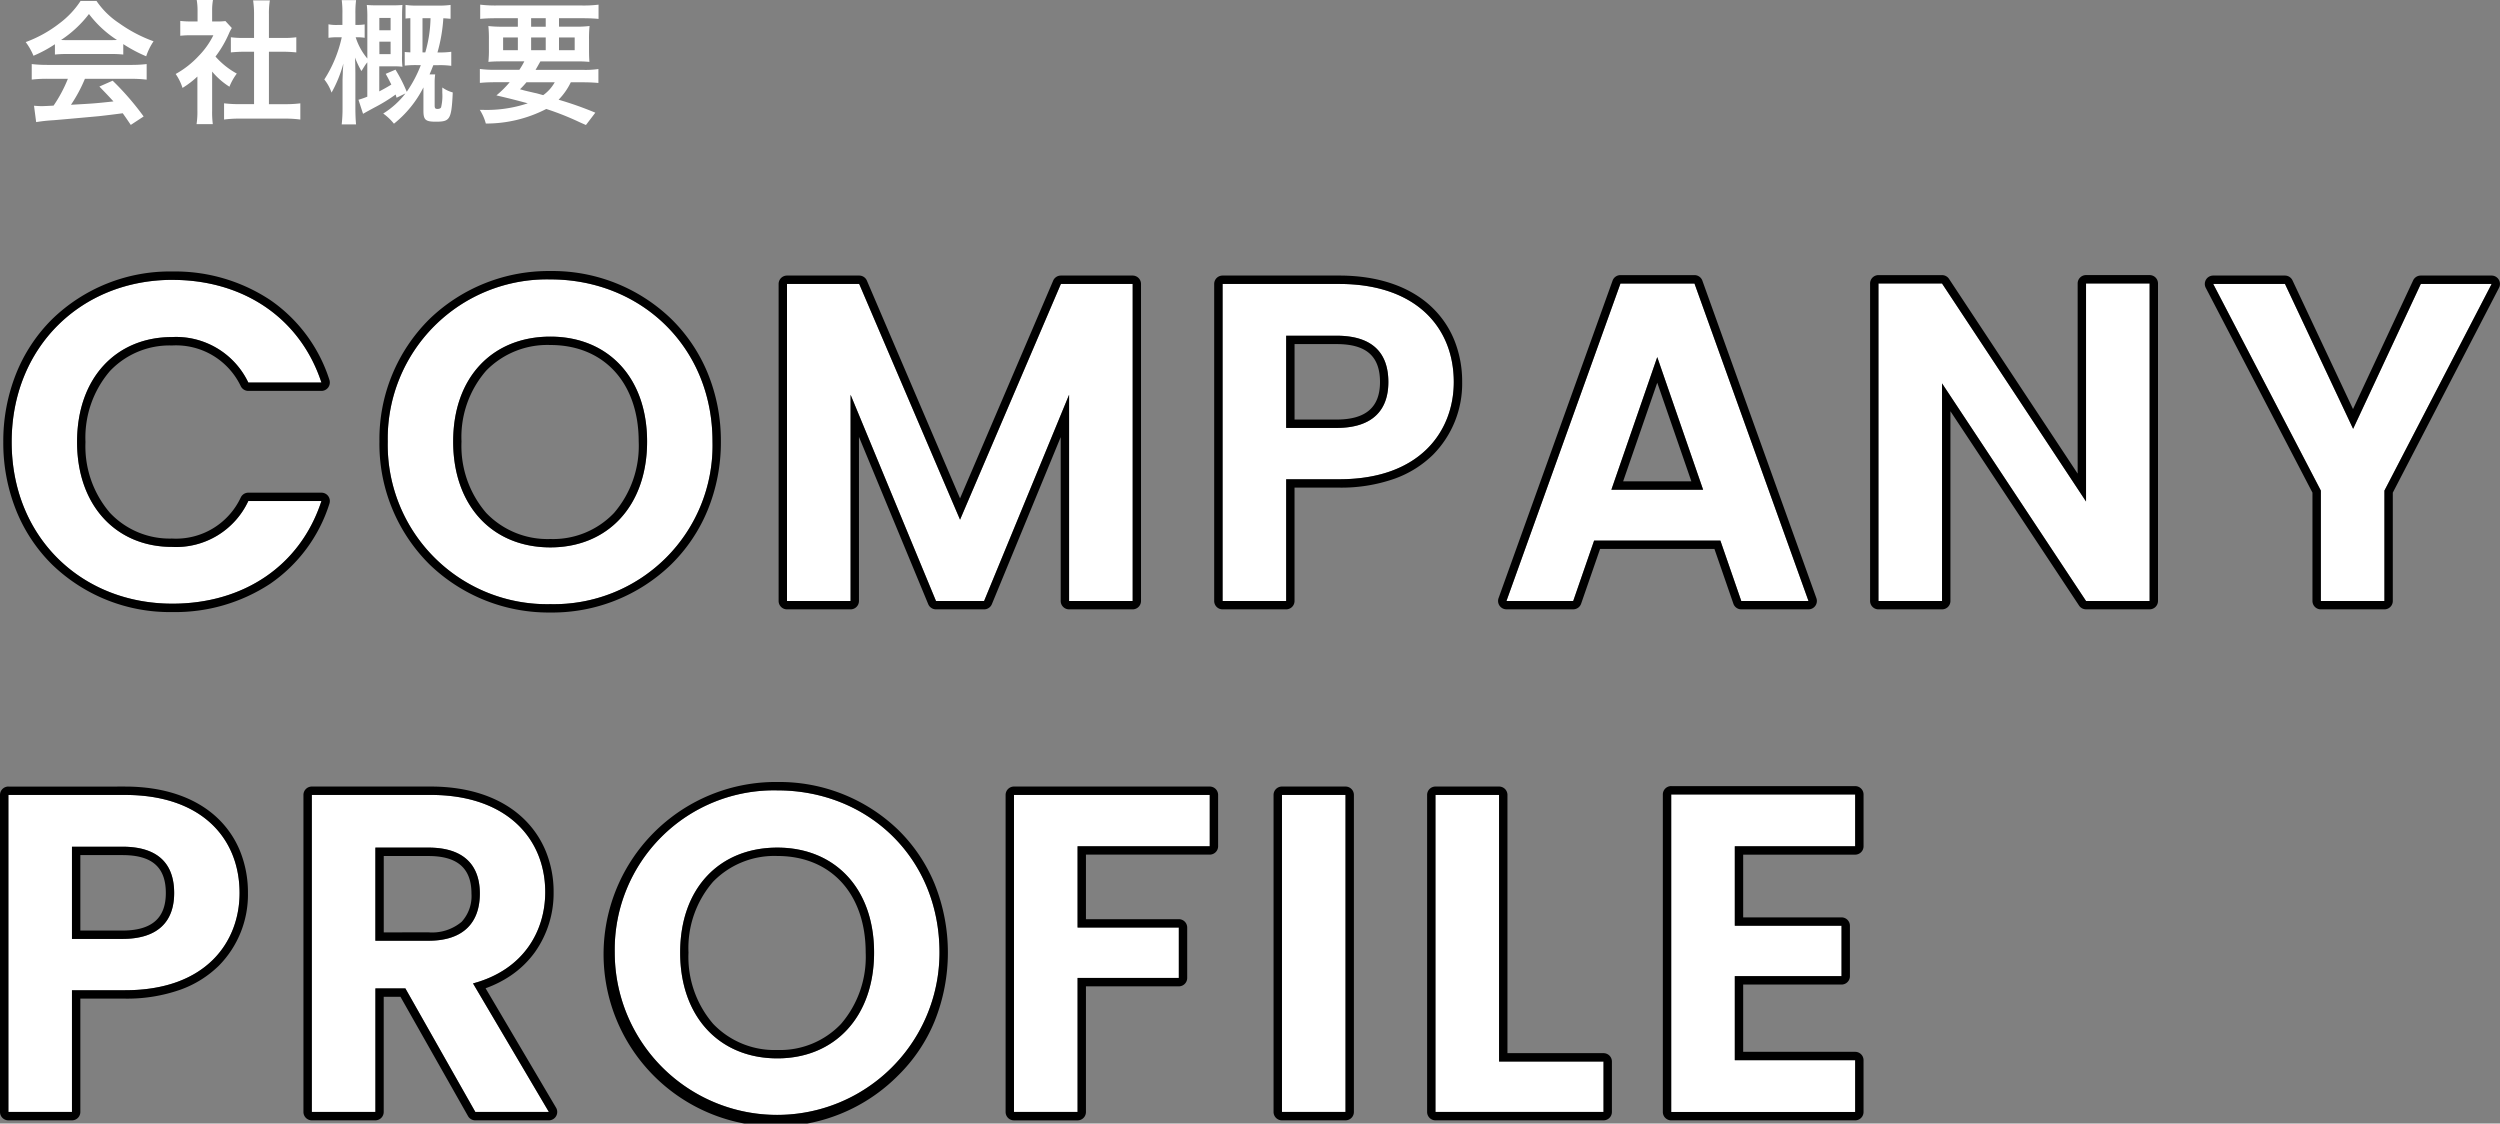
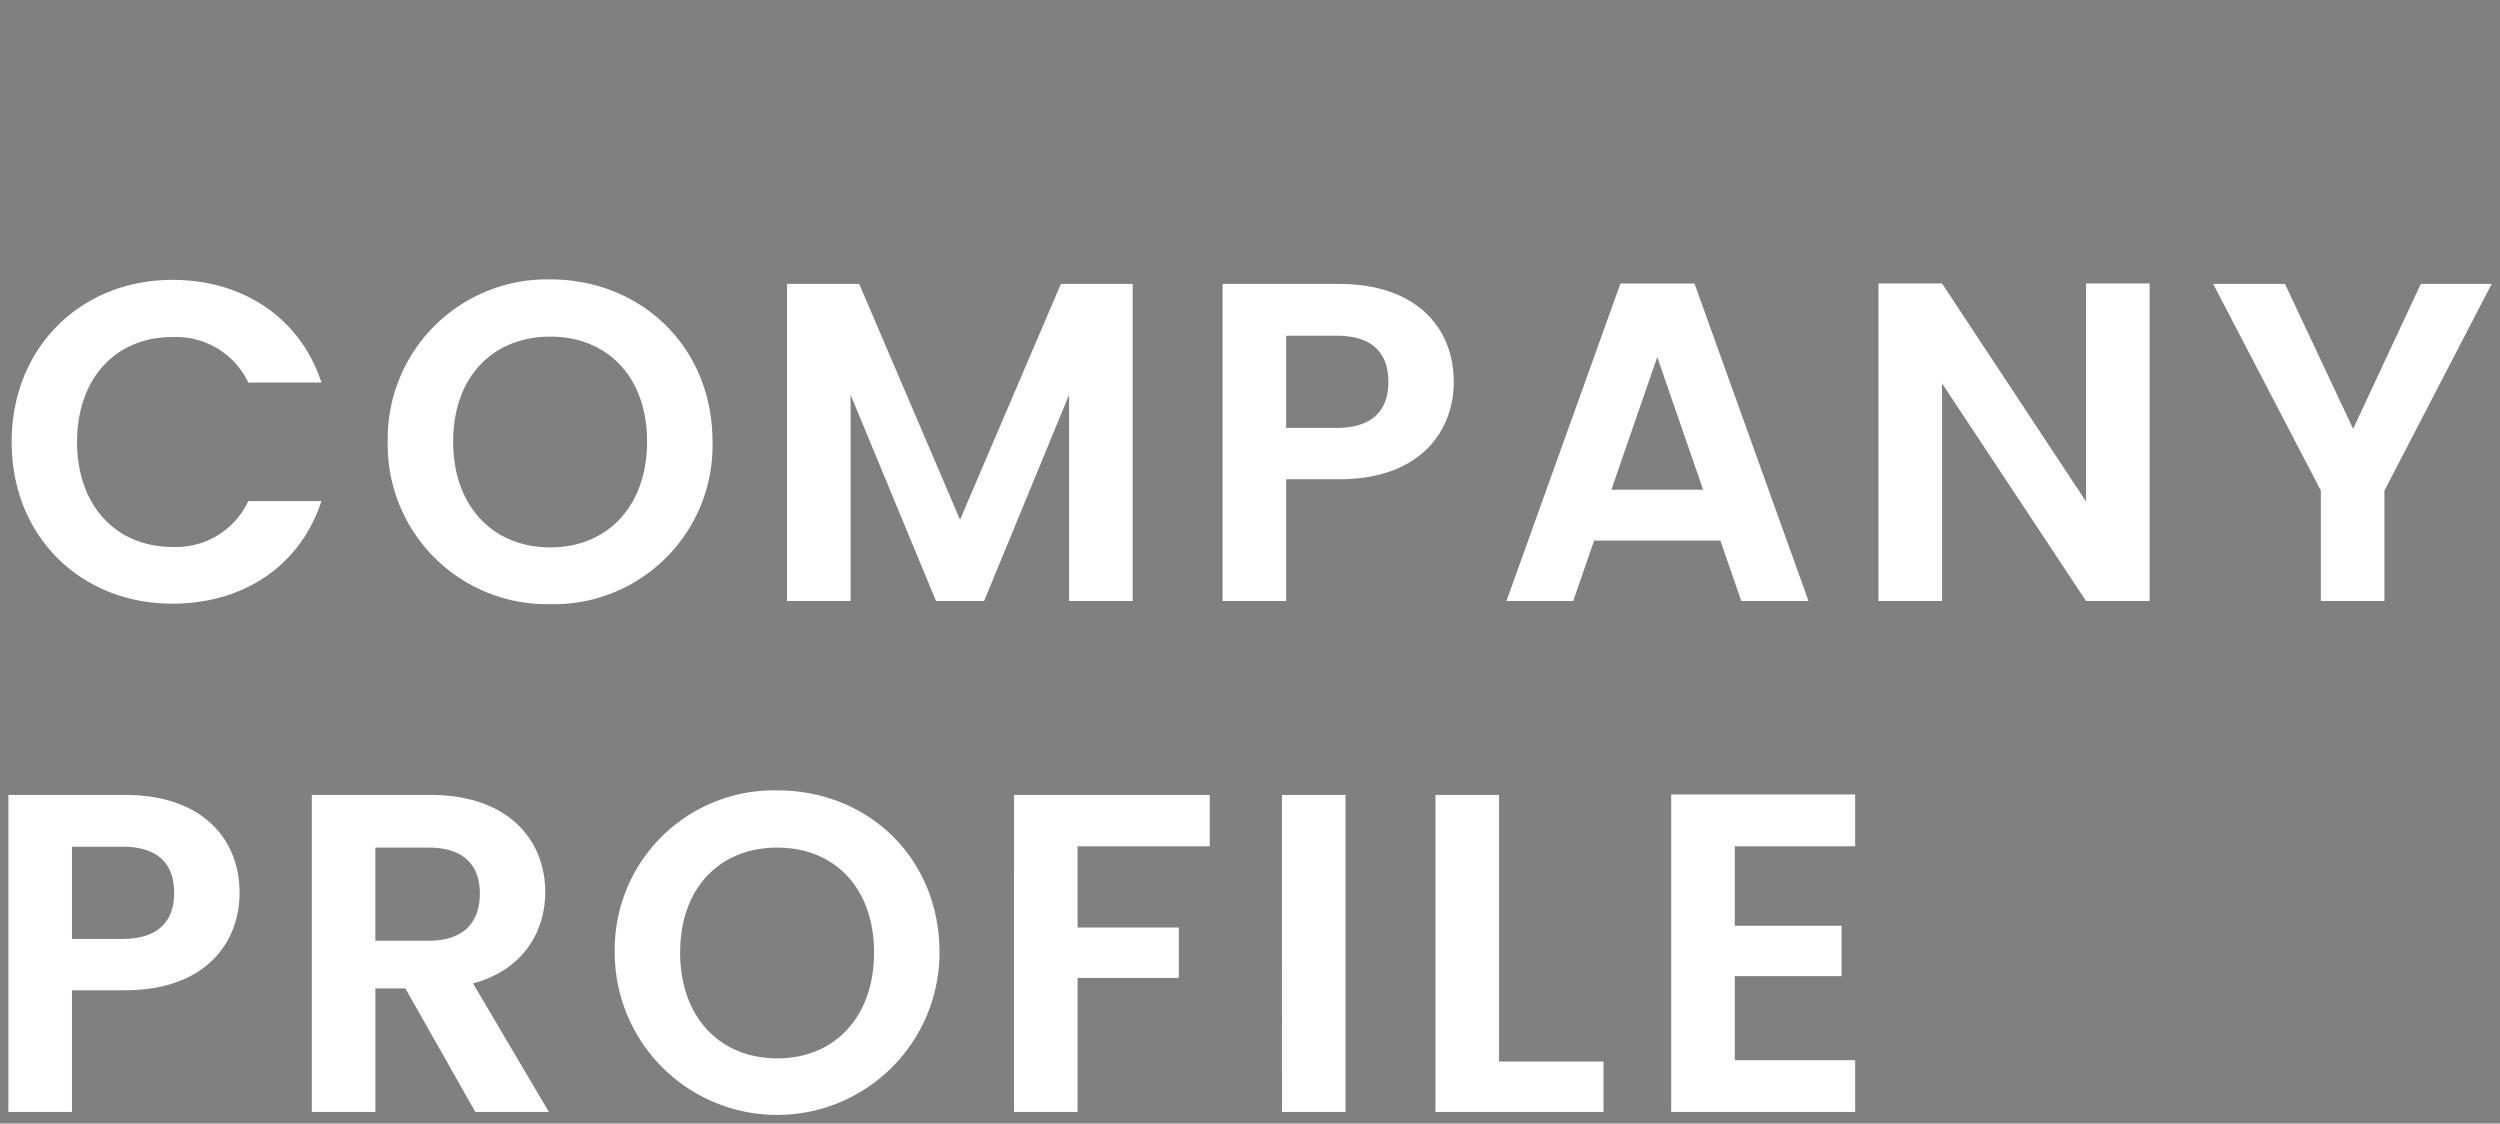
<svg xmlns="http://www.w3.org/2000/svg" width="298.442" height="134.121" viewBox="0 0 298.442 134.121">
  <rect x="0" y="0" width="298.442" height="134.121" fill="#808080" stroke="none" />
  <g id="グループ_28447" data-name="グループ 28447" transform="translate(-37.558 -8627.512)">
-     <path id="パス_50461" data-name="パス 50461" d="M3.952-6.976A12.8,12.8,0,0,1,5.328-7.04h5.344a12.154,12.154,0,0,1,1.44.064V-8.224a17.061,17.061,0,0,0,2.736,1.456,7.125,7.125,0,0,1,.88-1.792,16.912,16.912,0,0,1-4.112-2.16,9.717,9.717,0,0,1-2.7-2.656h-1.9A10.536,10.536,0,0,1,4.48-10.688,14.931,14.931,0,0,1,.464-8.464a7.431,7.431,0,0,1,.928,1.632,15.055,15.055,0,0,0,2.56-1.376ZM5.344-8.7c-.288,0-.384,0-.656-.016a13.66,13.66,0,0,0,3.328-3.1,13.034,13.034,0,0,0,3.344,3.1c-.3.016-.448.016-.7.016ZM5.5-4.08A16.567,16.567,0,0,1,3.792-.88c-.816.048-1.3.064-1.408.064-.224,0-.5-.016-.928-.048l.256,1.952A19.026,19.026,0,0,1,3.776.864C4.416.816,7.584.528,9.168.384,9.76.32,10.72.208,12.048.032c.272.384.432.608.96,1.392L14.544.416a32.744,32.744,0,0,0-3.7-4.272l-1.584.7c.9.928,1.168,1.216,1.68,1.776-2.24.24-2.24.24-5.072.4a17.393,17.393,0,0,0,1.664-3.1h5.5a14.886,14.886,0,0,1,1.872.1V-5.84a15.065,15.065,0,0,1-1.872.1H3.072a15.715,15.715,0,0,1-1.888-.1v1.856a14.989,14.989,0,0,1,1.888-.1ZM22.72-4.944a8.782,8.782,0,0,0,2.064,1.808,6.824,6.824,0,0,1,.88-1.568A9.434,9.434,0,0,1,23.12-6.736a13.146,13.146,0,0,0,1.6-2.736,4.448,4.448,0,0,1,.352-.672l-.768-.832a5.828,5.828,0,0,1-.928.048H22.72V-12.24a6.82,6.82,0,0,1,.1-1.248H20.88a7.347,7.347,0,0,1,.1,1.216v1.344h-.8a9.769,9.769,0,0,1-1.264-.064v1.776a10.955,10.955,0,0,1,1.344-.064h2.608A9.506,9.506,0,0,1,21.12-6.816a11.035,11.035,0,0,1-2.752,2.16,6.2,6.2,0,0,1,.816,1.664,10.782,10.782,0,0,0,1.776-1.36V-.336a9.572,9.572,0,0,1-.1,1.664H22.8A11.362,11.362,0,0,1,22.72-.3ZM29.5-7.312h1.7c.56,0,1.056.032,1.568.08V-9.04a10.406,10.406,0,0,1-1.568.08H29.5v-2.816a9.38,9.38,0,0,1,.112-1.664h-2a11.325,11.325,0,0,1,.112,1.664V-8.96h-1.2a10.8,10.8,0,0,1-1.568-.08v1.808c.512-.048,1.024-.08,1.568-.08h1.2v6.256H25.984a14.509,14.509,0,0,1-1.84-.1V.784A12.9,12.9,0,0,1,25.952.672h5.472a13.138,13.138,0,0,1,1.824.112V-1.152a13.724,13.724,0,0,1-1.824.1H29.5Zm16.3,4.976a10,10,0,0,1-2.656,2.4,6.516,6.516,0,0,1,1.28,1.216,13.109,13.109,0,0,0,3.52-4.336V-.288c0,1.12.24,1.328,1.5,1.328.944,0,1.3-.112,1.552-.5.256-.416.368-1.136.448-2.992a4,4,0,0,1-1.248-.592v.608a6,6,0,0,1-.144,1.76q-.1.192-.432.192c-.272,0-.336-.1-.336-.432v-2.7a6.328,6.328,0,0,1,.064-.992h-.672c.192-.448.256-.608.448-1.1h.608a10.071,10.071,0,0,1,1.536.08v-1.68a9.419,9.419,0,0,1-1.472.08h-.176a19.165,19.165,0,0,0,.7-4.08c.336.016.5.032.864.064V-12.9a9.643,9.643,0,0,1-1.424.08h-2.56a8.576,8.576,0,0,1-1.392-.08v1.632a4.883,4.883,0,0,1,.576-.048v4.08c-.288-.016-.4-.016-.672-.048v1.632a12.154,12.154,0,0,1,1.44-.064h.48a15,15,0,0,1-1.68,3.184,17.7,17.7,0,0,0-1.344-2.64l-1.168.5c.336.592.432.8.672,1.28-.512.32-.9.528-1.44.816V-5.568h1.728a7.655,7.655,0,0,1,1.04.048,8.727,8.727,0,0,1-.048-1.328v-4.576c0-.672.016-1.136.048-1.472-.336.032-.72.048-1.264.048H42.464c-.528,0-.96-.016-1.28-.048a13.069,13.069,0,0,1,.064,1.536V-6.5A7.368,7.368,0,0,1,39.856-9.04H40a5.392,5.392,0,0,1,.928.064v-1.6a5.665,5.665,0,0,1-.96.064h-.144v-1.312a11.885,11.885,0,0,1,.08-1.648H38.192a11.581,11.581,0,0,1,.08,1.664v1.3h-.608a4.619,4.619,0,0,1-1.056-.08v1.616a6.049,6.049,0,0,1,1.056-.064h.528A15.3,15.3,0,0,1,36.112-4a5.257,5.257,0,0,1,.864,1.568A15.149,15.149,0,0,0,38.384-5.9c-.016.24-.016.336-.032.512s-.032.368-.032.56l-.032.848V-.592a17.28,17.28,0,0,1-.1,1.952H39.9c-.048-.528-.08-1.184-.08-1.952V-4.656c0-.48-.016-1.04-.016-1.216-.016-.432-.016-.432-.032-.752a10.921,10.921,0,0,0,.768,1.616c.1-.144.1-.144.416-.656.048-.064.128-.192.288-.384v4.1a9.063,9.063,0,0,1-1.056.368L40.736.1c.448-.256.528-.3,1.36-.752a19.661,19.661,0,0,0,2.528-1.552c.048.144.064.208.112.384Zm2.032-4.9v-4.08h.96a15.71,15.71,0,0,1-.624,4.08Zm-5.152-2.64v-1.472h1.344v1.472Zm0,1.36h1.344v1.488H42.688Zm13.84,3.36a12.714,12.714,0,0,1-1.84-.1v1.664c.528-.048,1.056-.08,1.84-.08H58.24A12.252,12.252,0,0,1,56.656-2.1c1.616.384,1.888.448,3.744.944a15.456,15.456,0,0,1-5.376.784h-.352a5.732,5.732,0,0,1,.72,1.632A15.626,15.626,0,0,0,62.608-.48a33.2,33.2,0,0,1,3.808,1.5c.208.1.528.24.928.416l1.12-1.472A40.966,40.966,0,0,0,64.08-1.584a7.819,7.819,0,0,0,1.456-2.08h1.44c.784,0,1.328.032,1.856.08V-5.248a10.614,10.614,0,0,1-1.856.1H61.328c.192-.32.24-.416.576-1.008h4.048A15.785,15.785,0,0,1,67.76-6.1c-.032-.4-.048-.768-.048-1.568V-8.752a14.215,14.215,0,0,1,.064-1.632,13.2,13.2,0,0,1-1.792.08H64.128v-1.008h2.864c.768,0,1.344.032,1.856.08v-1.7a14.463,14.463,0,0,1-1.984.1H56.688a15.008,15.008,0,0,1-1.968-.1v1.7c.5-.048,1.088-.08,1.84-.08h2.656V-10.3H57.472a13.97,13.97,0,0,1-1.776-.08,15.135,15.135,0,0,1,.064,1.632v1.1A13.551,13.551,0,0,1,55.7-6.1c.5-.048,1.024-.064,1.856-.064h2.432a8.784,8.784,0,0,1-.592,1.008Zm7.1,1.488A4.76,4.76,0,0,1,62.24-2.128c-.56-.16-.784-.224-.96-.256-1.248-.288-1.248-.288-1.808-.448a10.116,10.116,0,0,0,.768-.832ZM60.8-11.312h1.744V-10.3H60.8Zm-1.584,2.3v1.52h-1.76v-1.52Zm1.584,0h1.744v1.52H60.8Zm3.328,0H66v1.52H64.128Z" transform="translate(40.162 8641)" fill="#fff" />
    <path id="パス_46762" data-name="パス 46762" d="M2.169-25.9c0,11.332,8.3,19.3,19.194,19.3,8.4,0,15.236-4.446,17.785-12.254h-8.73a9.5,9.5,0,0,1-9.109,5.476c-6.615,0-11.332-4.88-11.332-12.525,0-7.7,4.717-12.525,11.332-12.525A9.542,9.542,0,0,1,30.418-33h8.73c-2.548-7.754-9.38-12.254-17.785-12.254C10.465-45.258,2.169-37.233,2.169-25.9Zm83.664-.054c0-11.332-8.567-19.357-19.357-19.357A19.009,19.009,0,0,0,47.064-25.955,19.022,19.022,0,0,0,66.476-6.544,18.945,18.945,0,0,0,85.833-25.955Zm-30.96,0c0-7.7,4.717-12.525,11.6-12.525,6.832,0,11.549,4.826,11.549,12.525S73.308-13.321,66.476-13.321C59.59-13.321,54.872-18.256,54.872-25.955ZM94.725-6.923h7.591V-31.54L112.51-6.923h5.747L128.4-31.54V-6.923h7.591V-44.77H127.42L115.383-16.629,103.346-44.77H94.725Zm59.589-20.658V-38.589h6.019c4.283,0,6.181,2.06,6.181,5.531,0,3.362-1.9,5.476-6.181,5.476Zm20.008-5.476c0-6.561-4.555-11.712-13.664-11.712H146.723V-6.923h7.591V-21.455h6.344C170.418-21.455,174.322-27.31,174.322-33.058ZM208.644-6.923h8.025l-13.61-37.9h-8.838l-13.61,37.9h7.971l2.494-7.211H206.15Zm-4.555-13.284H193.137l5.476-15.833ZM249.8-44.824V-18.8L232.61-44.824h-7.591v37.9h7.591V-32.9L249.8-6.923h7.591v-37.9ZM277.831-20.1V-6.923h7.591V-20.1l12.8-24.671h-8.459l-8.079,17.3-8.133-17.3H264.98ZM9.367,33.418V22.411h6.019c4.283,0,6.181,2.06,6.181,5.531,0,3.362-1.9,5.476-6.181,5.476Zm20.008-5.476c0-6.561-4.555-11.712-13.664-11.712H1.776V54.076H9.367V39.545h6.344C25.471,39.545,29.375,33.689,29.375,27.941ZM58.058,28c0,3.416-1.9,5.639-6.127,5.639H45.587V22.519h6.344C56.16,22.519,58.058,24.634,58.058,28ZM38,16.229V54.076h7.591V39.328h3.579l8.35,14.748H66.3L57.244,38.731c6.073-1.627,8.621-6.29,8.621-10.9,0-6.344-4.555-11.6-13.664-11.6ZM112.93,35.044c0-11.332-8.567-19.357-19.357-19.357A19.009,19.009,0,0,0,74.162,35.044a19.384,19.384,0,1,0,38.768,0Zm-30.96,0c0-7.7,4.717-12.525,11.6-12.525,6.832,0,11.549,4.826,11.549,12.525S100.4,47.678,93.573,47.678C86.687,47.678,81.969,42.744,81.969,35.044Zm39.853,19.032h7.591v-16H141.5V32.062H129.413V22.356h15.778V16.229H121.822Zm31.991,0H161.4V16.229h-7.591ZM172.14,16.229V54.076H192.2V48.057H179.73V16.229Zm50.1-.054H200.28v37.9h21.96V47.895H207.871V37.864h12.742V31.845H207.871V22.356H222.24Z" transform="translate(36.782 8706.178)" fill="#fff" />
-     <path id="パス_46762_-_アウトライン" data-name="パス 46762 - アウトライン" d="M66.476-45.312A19.009,19.009,0,0,0,47.064-25.955,19.022,19.022,0,0,0,66.476-6.544,18.945,18.945,0,0,0,85.833-25.955c0-11.332-8.567-19.357-19.357-19.357m0,31.991c-6.886,0-11.6-4.934-11.6-12.634S59.59-38.48,66.476-38.48c6.832,0,11.549,4.826,11.549,12.525S73.308-13.321,66.476-13.321M21.363-45.258c-10.9,0-19.194,8.025-19.194,19.357s8.3,19.3,19.194,19.3c8.4,0,15.236-4.446,17.785-12.254h-8.73a9.5,9.5,0,0,1-9.109,5.476c-6.615,0-11.332-4.88-11.332-12.525,0-7.7,4.717-12.525,11.332-12.525A9.542,9.542,0,0,1,30.418-33h8.73c-2.548-7.754-9.38-12.254-17.785-12.254m172.858.434-13.61,37.9h7.971l2.494-7.211H206.15l2.494,7.211h8.025l-13.61-37.9h-8.838m9.868,24.617H193.137l5.476-15.833,5.476,15.833m20.93-24.617v37.9h7.591V-32.9L249.8-6.923h7.591v-37.9H249.8V-18.8L232.61-44.824h-7.591M94.725-44.77V-6.923h7.591V-31.54L112.51-6.923h5.747L128.4-31.54V-6.923h7.591V-44.77H127.42L115.383-16.629,103.346-44.77H94.725m52,0V-6.923h7.591V-21.455h6.344c9.76,0,13.664-5.856,13.664-11.6,0-6.561-4.555-11.712-13.664-11.712H146.723m13.61,17.188h-6.019V-38.589h6.019c4.283,0,6.181,2.06,6.181,5.531,0,3.362-1.9,5.476-6.181,5.476M264.98-44.77,277.831-20.1V-6.923h7.591V-20.1l12.8-24.671h-8.459l-8.079,17.3-8.133-17.3H264.98M93.573,15.687A19.009,19.009,0,0,0,74.162,35.044a19.384,19.384,0,1,0,38.768,0c0-11.332-8.567-19.357-19.357-19.357m0,31.991c-6.886,0-11.6-4.934-11.6-12.634s4.717-12.525,11.6-12.525c6.832,0,11.549,4.826,11.549,12.525S100.4,47.678,93.573,47.678m106.708-31.5v37.9h21.96V47.895H207.871V37.864h12.742V31.845H207.871V22.356H222.24V16.175H200.28m-198.5.054V54.076H9.367V39.545h6.344c9.76,0,13.664-5.856,13.664-11.6,0-6.561-4.555-11.712-13.664-11.712H1.776m13.61,17.188H9.367V22.411h6.019c4.283,0,6.181,2.06,6.181,5.531,0,3.362-1.9,5.476-6.181,5.476M38,16.229V54.076h7.591V39.328h3.579l8.35,14.748H66.3L57.244,38.731c6.073-1.627,8.621-6.29,8.621-10.9,0-6.344-4.555-11.6-13.664-11.6H38M51.931,33.634H45.587V22.519h6.344c4.229,0,6.127,2.115,6.127,5.476,0,3.416-1.9,5.639-6.127,5.639m69.891-17.405V54.076h7.591v-16H141.5V32.062H129.413V22.356h15.778V16.229H121.822m31.991,0V54.076H161.4V16.229h-7.591m18.327,0V54.076H192.2V48.057H179.73V16.229H172.14M66.476-46.312A20.411,20.411,0,0,1,80.9-40.6a19.361,19.361,0,0,1,4.349,6.454,21.279,21.279,0,0,1,1.583,8.188,21.341,21.341,0,0,1-1.591,8.22,19.432,19.432,0,0,1-4.361,6.47,20.388,20.388,0,0,1-14.4,5.722,20.469,20.469,0,0,1-14.409-5.72,20.276,20.276,0,0,1-6-14.692,20.194,20.194,0,0,1,6-14.645A20.491,20.491,0,0,1,66.476-46.312Zm0,31.991a10.042,10.042,0,0,0,7.6-3.109,12.265,12.265,0,0,0,2.946-8.525c0-7-4.141-11.525-10.549-11.525a10.189,10.189,0,0,0-7.656,3.06,12.065,12.065,0,0,0-2.948,8.465,12.239,12.239,0,0,0,2.952,8.523A10.122,10.122,0,0,0,66.476-14.321ZM21.363-46.258a20.572,20.572,0,0,1,11.651,3.393A18.315,18.315,0,0,1,40.1-33.316a1,1,0,0,1-.14.9,1,1,0,0,1-.81.414h-8.73a1,1,0,0,1-.9-.558,8.553,8.553,0,0,0-8.212-4.864A9.791,9.791,0,0,0,13.9-34.372a12.2,12.2,0,0,0-2.92,8.471A12.19,12.19,0,0,0,13.9-17.449a9.778,9.778,0,0,0,7.412,3.073,8.526,8.526,0,0,0,8.21-4.913,1,1,0,0,1,.9-.563h8.73a1,1,0,0,1,.809.413,1,1,0,0,1,.141.9,18.246,18.246,0,0,1-7.086,9.572A20.618,20.618,0,0,1,21.363-5.6,20.207,20.207,0,0,1,6.975-11.29a19.117,19.117,0,0,1-4.266-6.439A21.662,21.662,0,0,1,1.169-25.9a21.724,21.724,0,0,1,1.539-8.18,19.212,19.212,0,0,1,4.265-6.457A20.168,20.168,0,0,1,21.363-46.258Zm172.858.434h8.838a1,1,0,0,1,.941.662l13.61,37.9a1,1,0,0,1-.123.913,1,1,0,0,1-.818.425h-8.025A1,1,0,0,1,207.7-6.6l-2.261-6.538H191.789L189.527-6.6a1,1,0,0,1-.945.673h-7.971a1,1,0,0,1-.818-.425,1,1,0,0,1-.123-.913l13.61-37.9A1,1,0,0,1,194.221-45.824Zm8.464,24.617-4.072-11.773-4.072,11.773Zm22.334-24.617h7.591a1,1,0,0,1,.834.449L248.8-22.127v-22.7a1,1,0,0,1,1-1h7.591a1,1,0,0,1,1,1v37.9a1,1,0,0,1-1,1H249.8a1,1,0,0,1-.834-.448l-15.354-23.2V-6.923a1,1,0,0,1-1,1h-7.591a1,1,0,0,1-1-1v-37.9A1,1,0,0,1,225.019-45.824ZM94.725-45.77h8.621a1,1,0,0,1,.919.607l11.118,25.991L126.5-45.163a1,1,0,0,1,.919-.607h8.567a1,1,0,0,1,1,1V-6.923a1,1,0,0,1-1,1H128.4a1,1,0,0,1-1-1V-26.486L119.182-6.542a1,1,0,0,1-.925.619H112.51a1,1,0,0,1-.924-.617l-8.27-19.97V-6.923a1,1,0,0,1-1,1H94.725a1,1,0,0,1-1-1V-44.77A1,1,0,0,1,94.725-45.77Zm52,0h13.935c4.56,0,8.339,1.266,10.927,3.662a11.282,11.282,0,0,1,2.81,4.077,13.183,13.183,0,0,1,.927,4.973,12.077,12.077,0,0,1-3.467,8.666,12.631,12.631,0,0,1-4.6,2.871,19.133,19.133,0,0,1-6.6,1.066h-5.344V-6.923a1,1,0,0,1-1,1h-7.591a1,1,0,0,1-1-1V-44.77A1,1,0,0,1,146.723-45.77Zm13.61,17.188c3.486,0,5.181-1.464,5.181-4.476,0-3.091-1.646-4.531-5.181-4.531h-5.019v9.007ZM264.98-45.77h8.567a1,1,0,0,1,.9.574l7.225,15.366,7.176-15.363a1,1,0,0,1,.906-.577h8.459a1,1,0,0,1,.855.481,1,1,0,0,1,.033.98L286.421-19.855V-6.923a1,1,0,0,1-1,1h-7.591a1,1,0,0,1-1-1V-19.854L264.093-44.308a1,1,0,0,1,.032-.981A1,1,0,0,1,264.98-45.77ZM93.573,14.687A20.411,20.411,0,0,1,108,20.4a19.362,19.362,0,0,1,4.349,6.454,22,22,0,0,1-.008,16.408,19.431,19.431,0,0,1-4.361,6.47,20.561,20.561,0,1,1-14.4-35.047Zm0,31.991a10.042,10.042,0,0,0,7.6-3.109,12.265,12.265,0,0,0,2.946-8.525c0-7-4.141-11.525-10.549-11.525a10.189,10.189,0,0,0-7.656,3.06,12.065,12.065,0,0,0-2.948,8.465,12.239,12.239,0,0,0,2.952,8.523A10.122,10.122,0,0,0,93.573,46.678Zm106.708-31.5h21.96a1,1,0,0,1,1,1v6.181a1,1,0,0,1-1,1H208.871v7.489h11.742a1,1,0,0,1,1,1v6.019a1,1,0,0,1-1,1H208.871v8.031H222.24a1,1,0,0,1,1,1v6.181a1,1,0,0,1-1,1H200.28a1,1,0,0,1-1-1v-37.9A1,1,0,0,1,200.28,15.175Zm-198.5.054H15.711c4.56,0,8.339,1.266,10.927,3.662a11.283,11.283,0,0,1,2.81,4.077,13.184,13.184,0,0,1,.927,4.973,12.077,12.077,0,0,1-3.467,8.666,12.631,12.631,0,0,1-4.6,2.871,19.133,19.133,0,0,1-6.6,1.066H10.367V54.076a1,1,0,0,1-1,1H1.776a1,1,0,0,1-1-1V16.229A1,1,0,0,1,1.776,15.229Zm13.61,17.188c3.486,0,5.181-1.464,5.181-4.476,0-3.091-1.646-4.531-5.181-4.531H10.367v9.007ZM38,15.229H52.2c4.541,0,8.32,1.276,10.927,3.689a11.352,11.352,0,0,1,2.808,4.045,12.742,12.742,0,0,1,.929,4.87,12.163,12.163,0,0,1-2.221,7.151,11.535,11.535,0,0,1-2.932,2.836,13.387,13.387,0,0,1-2.967,1.49l8.414,14.259a1,1,0,0,1-.861,1.508H57.516a1,1,0,0,1-.87-.507L48.582,40.328h-2V54.076a1,1,0,0,1-1,1H38a1,1,0,0,1-1-1V16.229A1,1,0,0,1,38,15.229ZM51.931,32.634a5.477,5.477,0,0,0,3.95-1.253A4.554,4.554,0,0,0,57.058,28c0-3.012-1.677-4.476-5.127-4.476H46.587v9.115Zm69.891-17.405h23.369a1,1,0,0,1,1,1v6.127a1,1,0,0,1-1,1H130.413v7.706H141.5a1,1,0,0,1,1,1v6.019a1,1,0,0,1-1,1H130.413v15a1,1,0,0,1-1,1h-7.591a1,1,0,0,1-1-1V16.229A1,1,0,0,1,121.822,15.229Zm31.991,0H161.4a1,1,0,0,1,1,1V54.076a1,1,0,0,1-1,1h-7.591a1,1,0,0,1-1-1V16.229A1,1,0,0,1,153.813,15.229Zm18.327,0h7.591a1,1,0,0,1,1,1V47.057H192.2a1,1,0,0,1,1,1v6.019a1,1,0,0,1-1,1H172.14a1,1,0,0,1-1-1V16.229A1,1,0,0,1,172.14,15.229Z" transform="translate(36.782 8706.178)" />
  </g>
</svg>